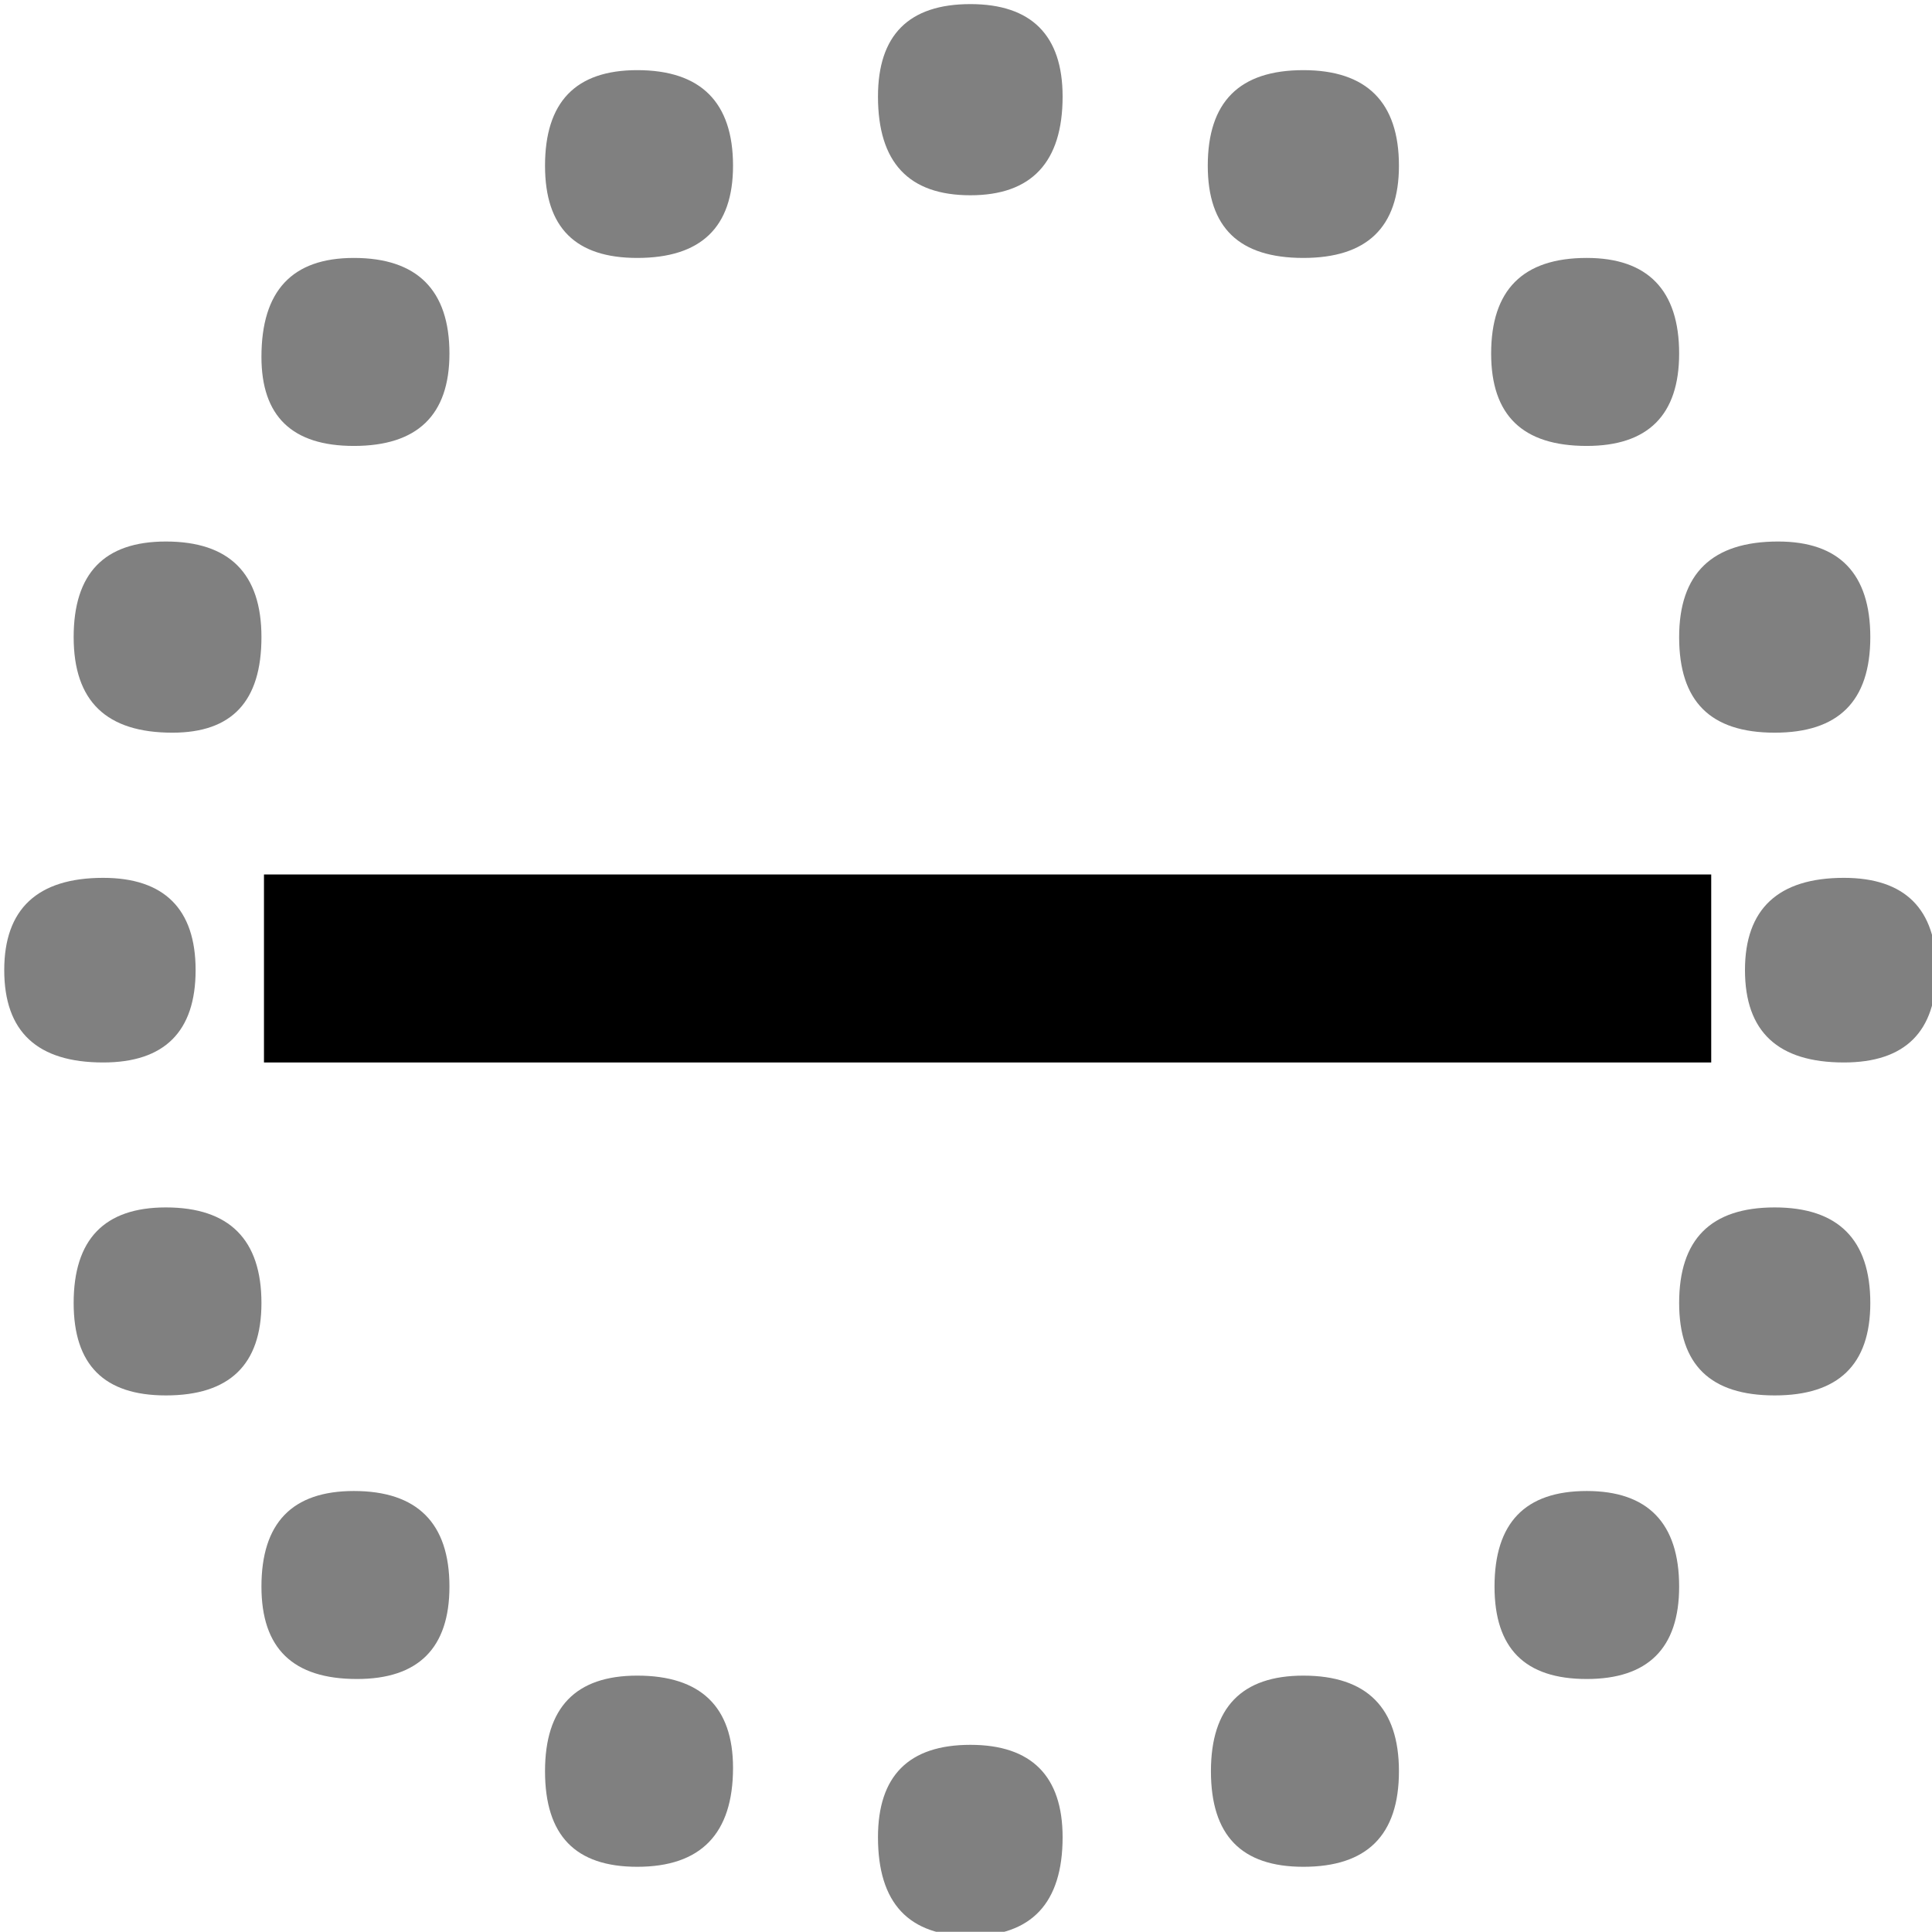
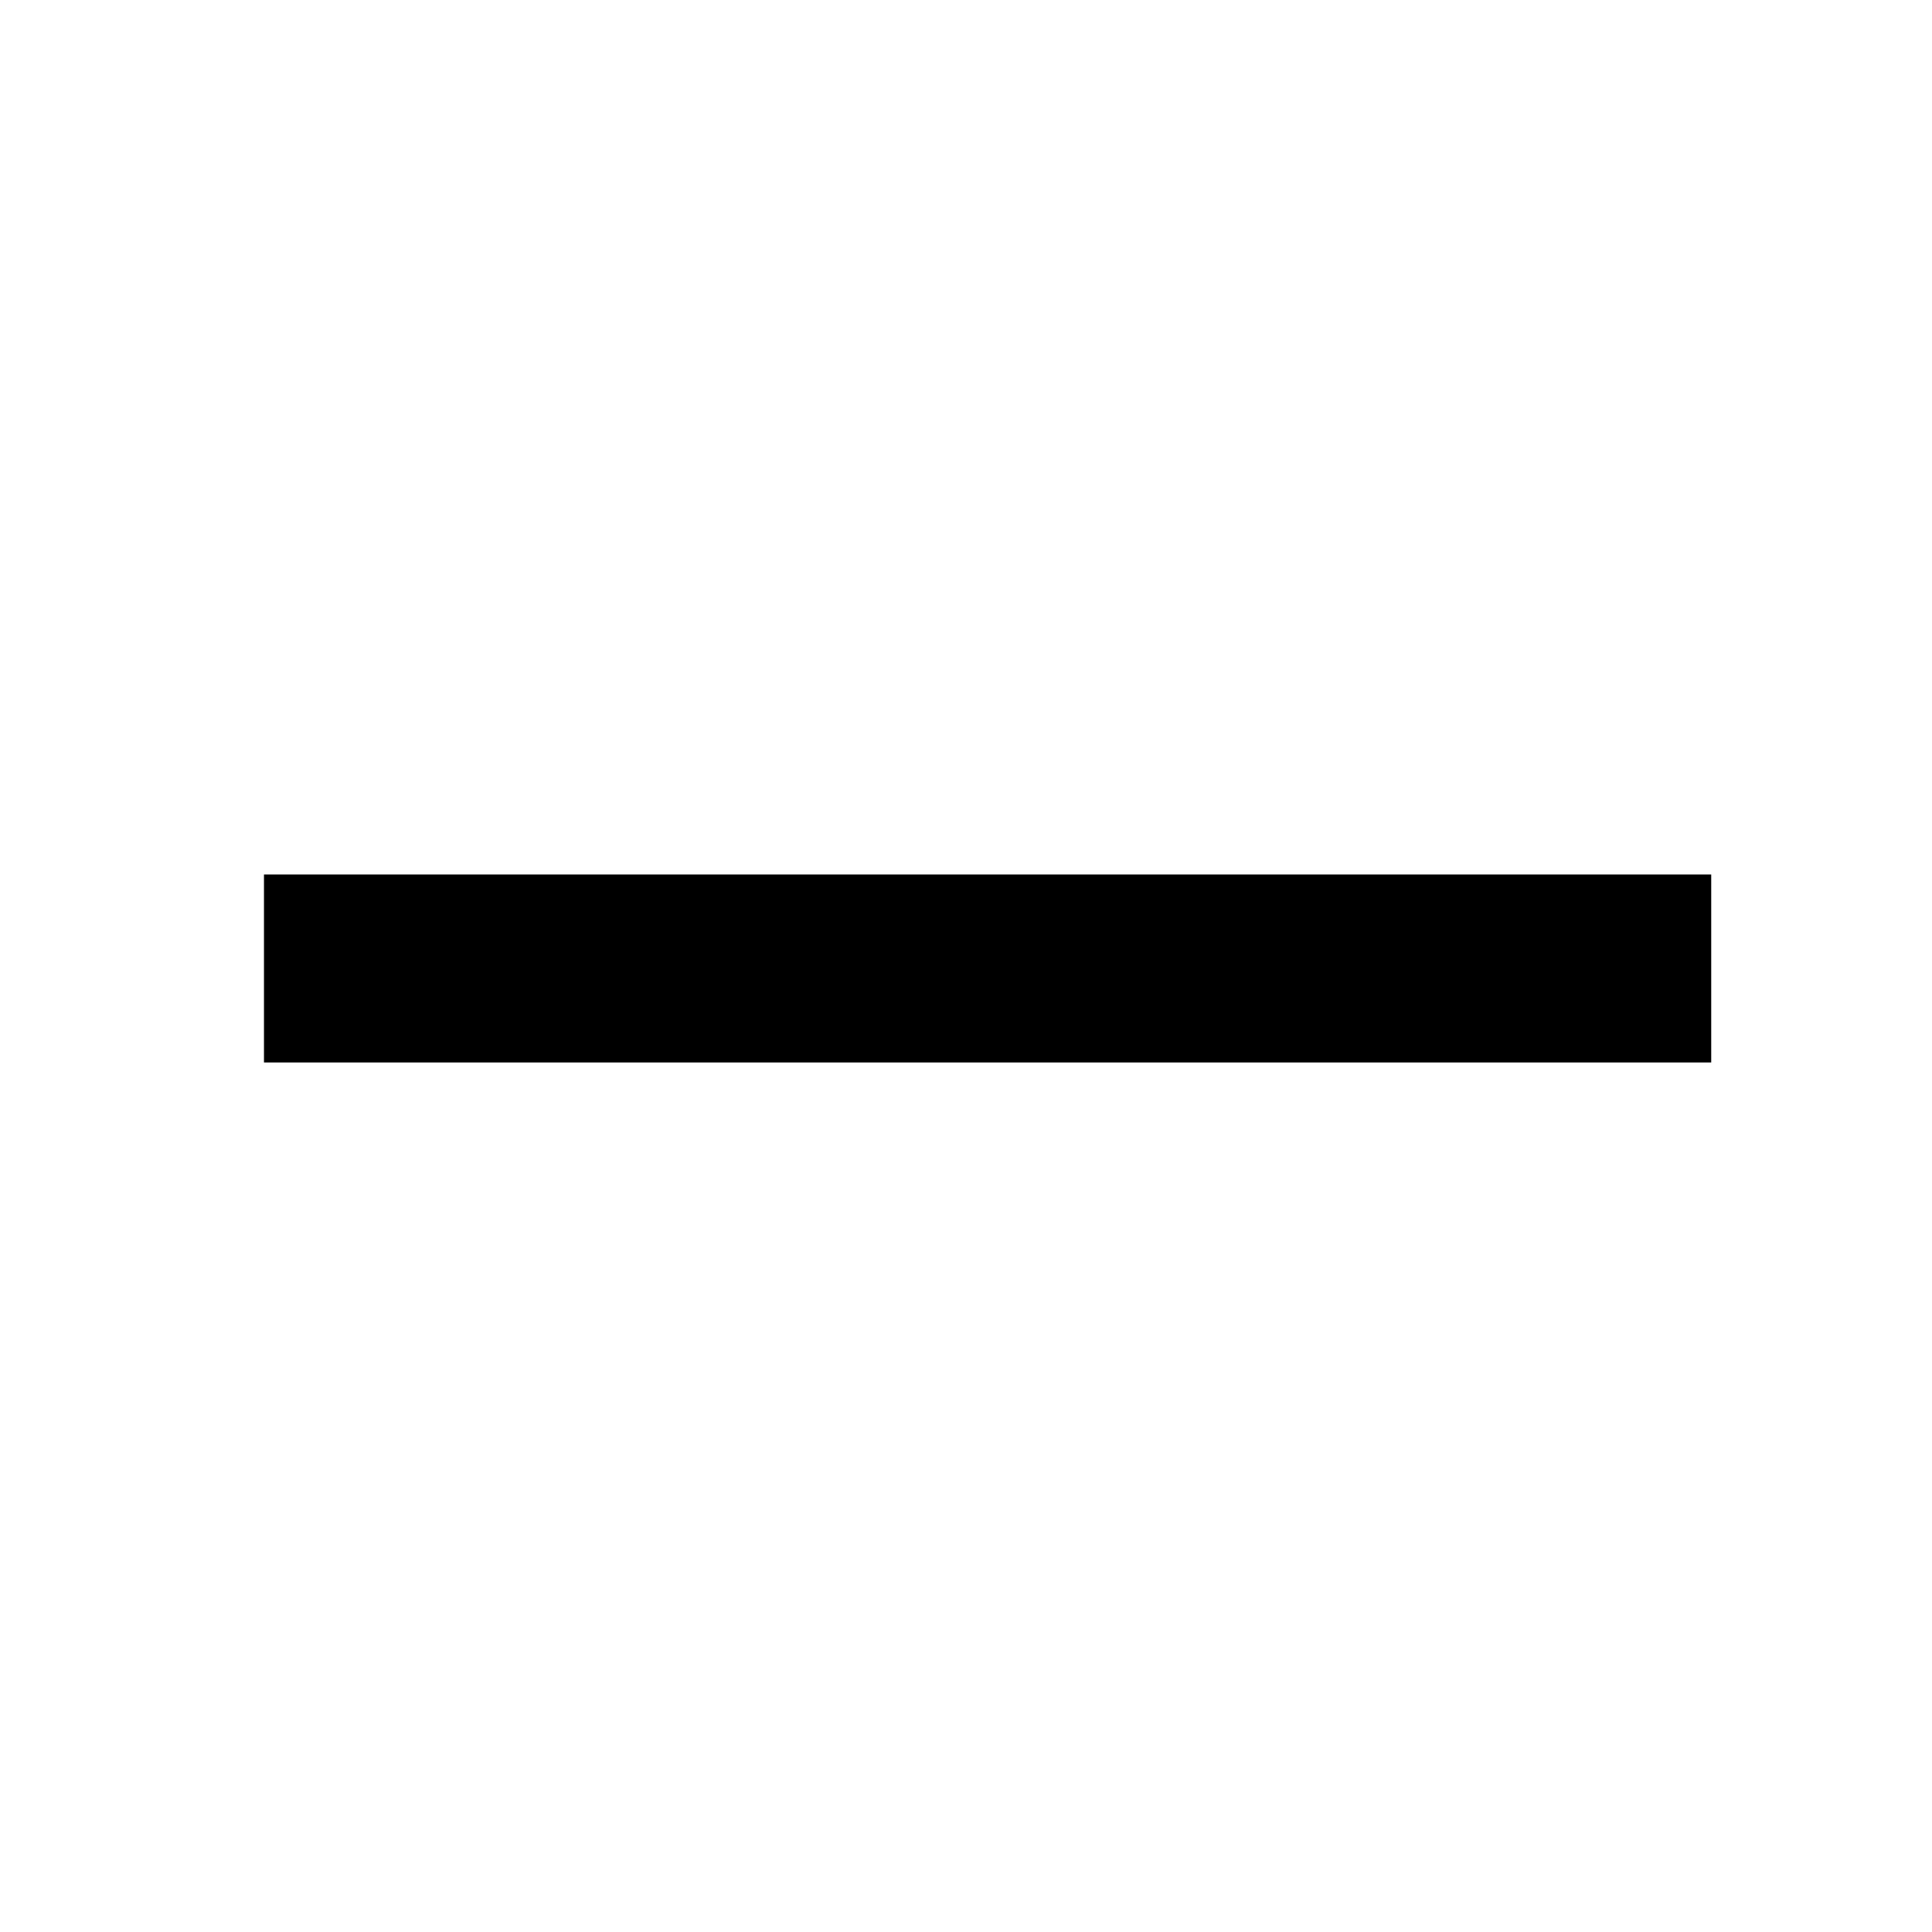
<svg xmlns="http://www.w3.org/2000/svg" xmlns:ns1="http://www.inkscape.org/namespaces/inkscape" xmlns:ns2="http://sodipodi.sourceforge.net/DTD/sodipodi-0.dtd" width="122.093" height="122.08" viewBox="0 0 32.304 32.3" version="1.1" id="svg8" ns1:version="0.92.2 (5c3e80d, 2017-08-06)" ns2:docname="Short stroke overlay.svg">
  <defs id="defs2" />
  <ns2:namedview id="base" pagecolor="#ffffff" bordercolor="#666666" borderopacity="1.0" ns1:pageopacity="0.0" ns1:pageshadow="2" ns1:zoom="1.979899" ns1:cx="169.61794" ns1:cy="75.934908" ns1:document-units="mm" ns1:current-layer="layer1" showgrid="false" units="px" fit-margin-top="0" fit-margin-left="0" fit-margin-right="0" fit-margin-bottom="0" ns1:window-width="1366" ns1:window-height="705" ns1:window-x="-8" ns1:window-y="-8" ns1:window-maximized="1" />
  <g ns1:label="Layer 1" ns1:groupmode="layer" id="layer1" transform="translate(-60.955,-120.588)">
    <g style="stroke-width:0.1" id="g813" transform="matrix(3.528,0,0,3.528,-1059.347,-958.76)">
-       <path d="m 318.035,310.973 c -0.312,0 -0.469,-0.145 -0.469,-0.438 0,-0.289 0.157,-0.437 0.469,-0.437 0.289,0 0.438,0.148 0.438,0.437 0,0.293 -0.149,0.438 -0.438,0.438 z m -0.14,-2.016 c 0,-0.301 0.144,-0.453 0.437,-0.453 0.301,0 0.453,0.152 0.453,0.453 0,0.305 -0.14,0.453 -0.422,0.453 -0.312,0 -0.468,-0.148 -0.468,-0.453 z m 0.89,-1.328 c 0,-0.313 0.145,-0.469 0.438,-0.469 0.3,0 0.453,0.153 0.453,0.453 0,0.293 -0.153,0.438 -0.453,0.438 -0.293,0 -0.438,-0.141 -0.438,-0.422 z m 1.344,-0.906 c 0,-0.301 0.144,-0.453 0.437,-0.453 0.301,0 0.454,0.152 0.454,0.453 0,0.293 -0.153,0.437 -0.454,0.437 -0.293,0 -0.437,-0.144 -0.437,-0.437 z m 1.578,-0.328 c 0,-0.29 0.145,-0.438 0.438,-0.438 0.289,0 0.437,0.148 0.437,0.438 0,0.312 -0.148,0.468 -0.437,0.468 -0.293,0 -0.438,-0.156 -0.438,-0.468 z m 2.016,-0.125 c 0.3,0 0.453,0.152 0.453,0.453 0,0.293 -0.153,0.437 -0.453,0.437 -0.305,0 -0.453,-0.144 -0.453,-0.437 0,-0.301 0.148,-0.453 0.453,-0.453 z m 1.343,0.89 c 0.289,0 0.438,0.153 0.438,0.453 0,0.293 -0.149,0.438 -0.438,0.438 -0.304,0 -0.453,-0.145 -0.453,-0.438 0,-0.3 0.149,-0.453 0.453,-0.453 z m 0.907,1.344 c 0.289,0 0.437,0.152 0.437,0.453 0,0.305 -0.152,0.453 -0.453,0.453 -0.305,0 -0.453,-0.148 -0.453,-0.453 0,-0.301 0.156,-0.453 0.469,-0.453 z m 0.312,1.594 c 0.289,0 0.438,0.148 0.438,0.437 0,0.293 -0.149,0.438 -0.438,0.438 -0.312,0 -0.469,-0.145 -0.469,-0.438 0,-0.289 0.157,-0.437 0.469,-0.437 z m 0.125,2.015 c 0,0.293 -0.152,0.438 -0.453,0.438 -0.305,0 -0.453,-0.145 -0.453,-0.438 0,-0.3 0.148,-0.453 0.453,-0.453 0.301,0 0.453,0.153 0.453,0.453 z m -0.906,1.344 c 0,0.293 -0.149,0.438 -0.438,0.438 -0.293,0 -0.437,-0.145 -0.437,-0.438 0,-0.301 0.144,-0.453 0.437,-0.453 0.289,0 0.438,0.152 0.438,0.453 z m -1.328,0.875 c 0,0.305 -0.153,0.453 -0.453,0.453 -0.293,0 -0.438,-0.148 -0.438,-0.453 0,-0.301 0.145,-0.453 0.438,-0.453 0.3,0 0.453,0.152 0.453,0.453 z m -1.594,0.313 c 0,0.312 -0.148,0.468 -0.437,0.468 -0.293,0 -0.438,-0.156 -0.438,-0.468 0,-0.29 0.145,-0.438 0.438,-0.438 0.289,0 0.437,0.148 0.437,0.438 z m -2.016,0.14 c -0.293,0 -0.437,-0.148 -0.437,-0.453 0,-0.301 0.144,-0.453 0.437,-0.453 0.301,0 0.454,0.148 0.454,0.437 0,0.313 -0.153,0.469 -0.454,0.469 z m -1.328,-0.89 c -0.304,0 -0.453,-0.145 -0.453,-0.438 0,-0.301 0.145,-0.453 0.438,-0.453 0.3,0 0.453,0.152 0.453,0.453 0,0.293 -0.149,0.438 -0.438,0.438 z m -0.906,-1.344 c -0.293,0 -0.437,-0.145 -0.437,-0.438 0,-0.3 0.144,-0.453 0.437,-0.453 0.301,0 0.453,0.153 0.453,0.453 0,0.293 -0.152,0.438 -0.453,0.438 z" style="fill:#808080;fill-opacity:1;fill-rule:nonzero;stroke:none;stroke-width:0.1" id="path558" ns1:connector-curvature="0" />
      <path d="m 318.797,310.082 h 6.859 v 0.891 h -6.859 z" style="fill:#000000;fill-opacity:1;fill-rule:nonzero;stroke:none;stroke-width:0.1" id="path560" ns1:connector-curvature="0" />
    </g>
  </g>
</svg>